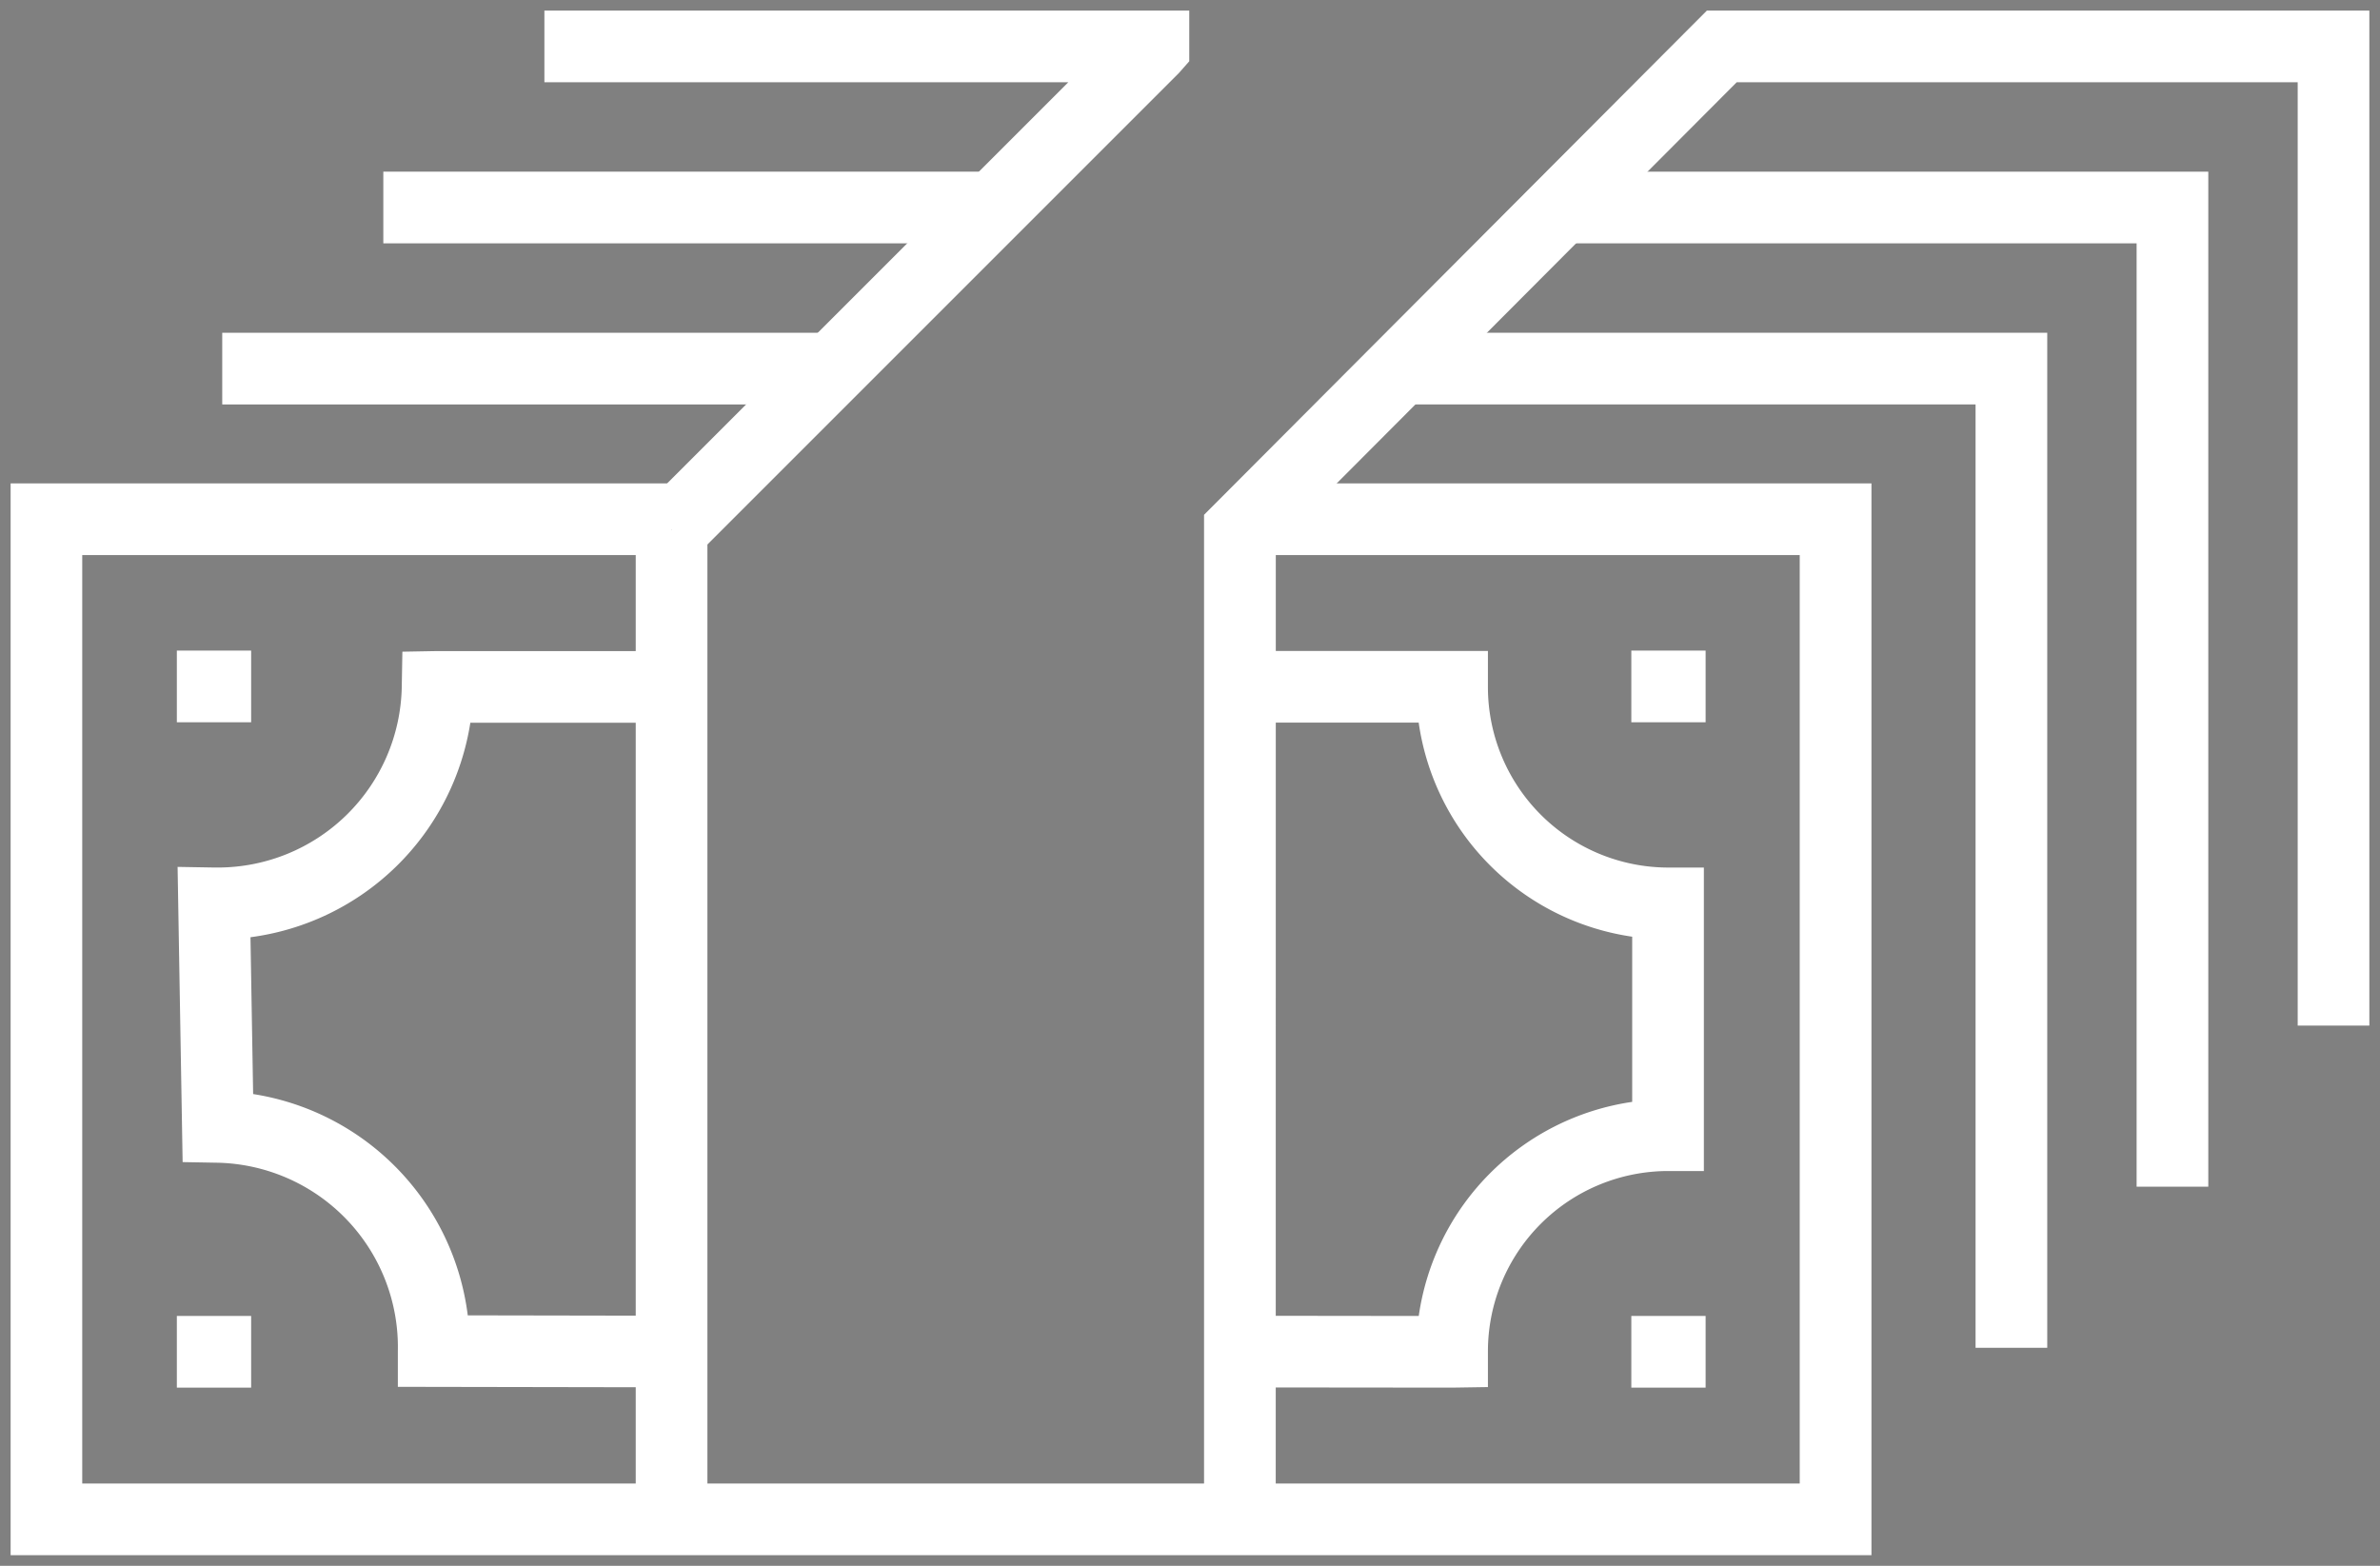
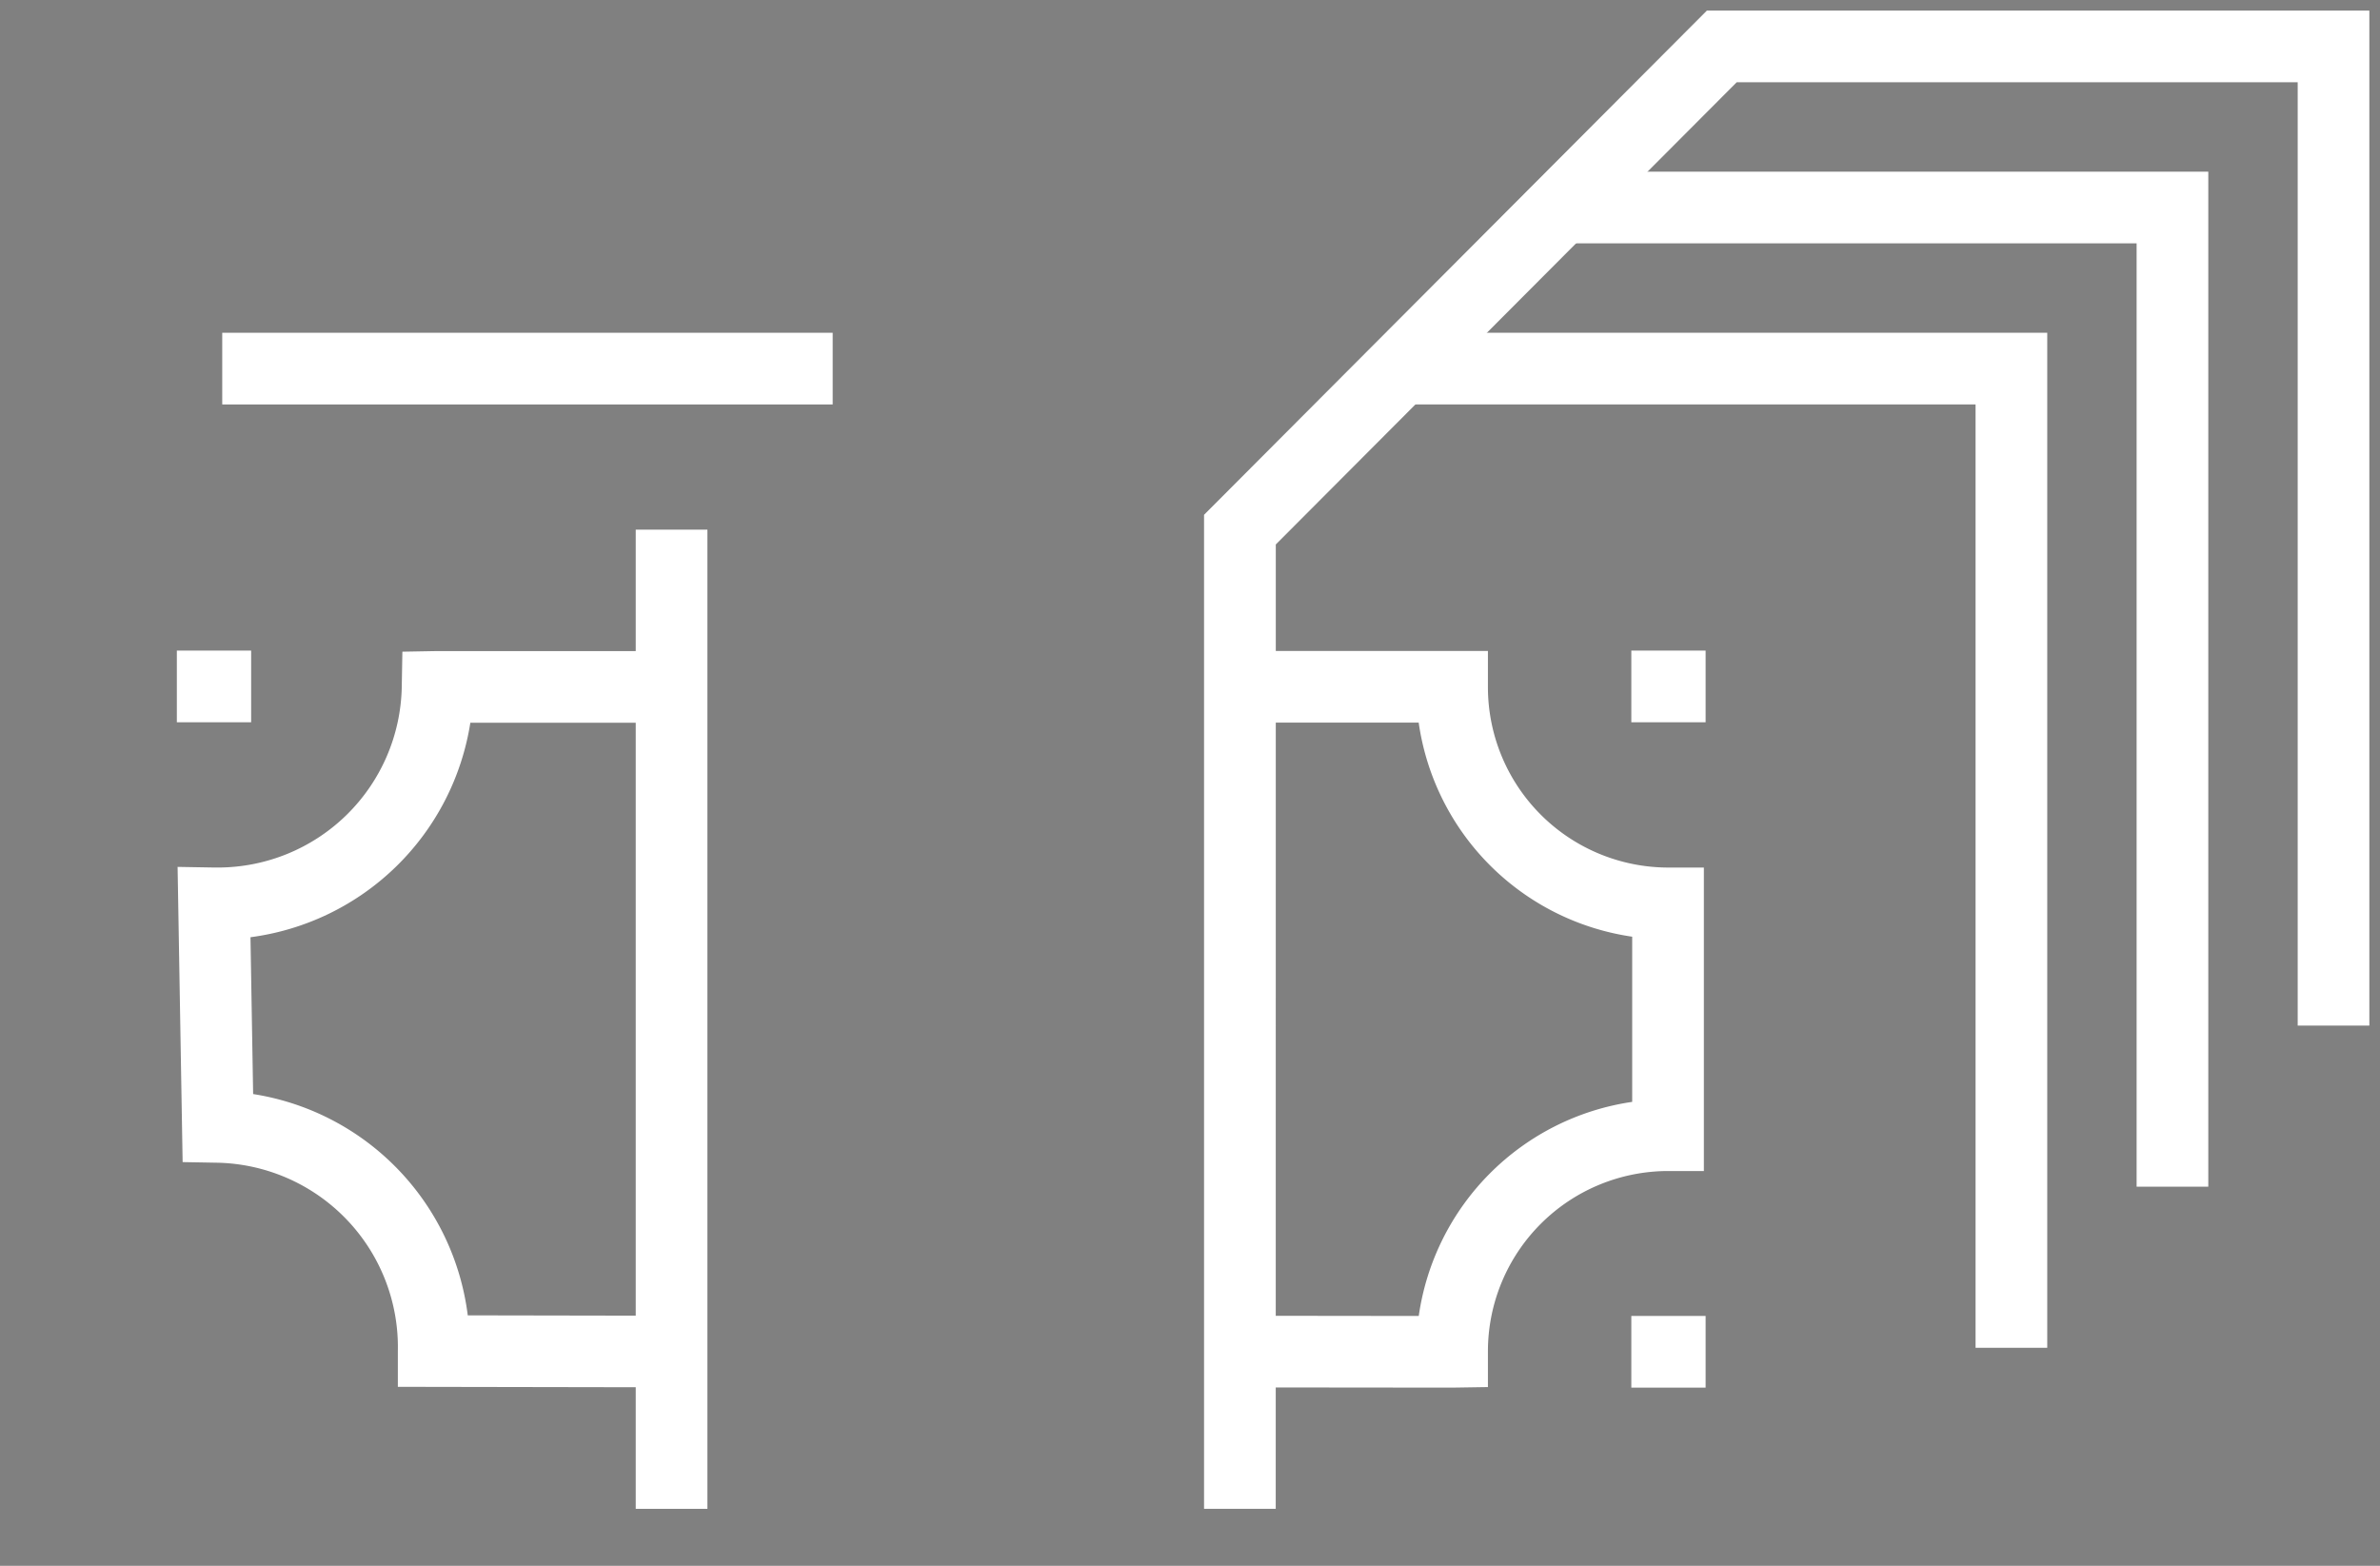
<svg xmlns="http://www.w3.org/2000/svg" width="111.997" height="73.684" viewBox="0 0 111.997 73.684">
  <rect x="0" y="0" width="111.997" height="73.684" fill="#808080" stroke="none" />
  <g id="Group_618" data-name="Group 618" transform="translate(-191.564 -1685.752)">
    <g id="Group_634" data-name="Group 634" transform="translate(192.064 1686.252)">
      <g id="Group_625" data-name="Group 625" transform="translate(9.958)">
        <g id="Group_618-2" data-name="Group 618" transform="translate(55.469 15.16)">
          <path id="Path_596" data-name="Path 596" d="M355.786,1764.906h-3.373v-44.393H325.375v-3.373h30.411Z" transform="translate(-325.375 -1717.141)" fill="#fff" stroke="rgba(0,0,0,0)" stroke-width="1" />
        </g>
        <g id="Group_619" data-name="Group 619" transform="translate(0 15.16)">
          <rect id="Rectangle_244" data-name="Rectangle 244" width="28.726" height="3.373" fill="#fff" stroke="rgba(0,0,0,0)" stroke-width="1" />
        </g>
        <g id="Group_620" data-name="Group 620" transform="translate(63.049 7.578)">
          <path id="Path_597" data-name="Path 597" d="M371.23,1749.459h-3.373v-44.393H340.82v-3.372h30.41Z" transform="translate(-340.82 -1701.693)" fill="#fff" stroke="rgba(0,0,0,0)" stroke-width="1" />
        </g>
        <g id="Group_621" data-name="Group 621" transform="translate(7.58 7.578)">
-           <rect id="Rectangle_245" data-name="Rectangle 245" width="28.726" height="3.373" fill="#fff" stroke="rgba(0,0,0,0)" stroke-width="1" />
-         </g>
+           </g>
        <g id="Group_622" data-name="Group 622" transform="translate(19.458 24.425)">
          <rect id="Rectangle_246" data-name="Rectangle 246" width="3.373" height="46.079" fill="#fff" stroke="rgba(0,0,0,0)" stroke-width="1" />
        </g>
        <g id="Group_623" data-name="Group 623" transform="translate(15.16)">
-           <path id="Path_598" data-name="Path 598" d="M250.42,1711.869l-2.385-2.385,19.861-19.86H243.243v-3.373h30.346v2.384l-.494.56Z" transform="translate(-243.243 -1686.252)" fill="#fff" stroke="rgba(0,0,0,0)" stroke-width="1" />
-         </g>
+           </g>
        <g id="Group_624" data-name="Group 624" transform="translate(46.203)">
          <path id="Path_599" data-name="Path 599" d="M309.867,1756.756h-3.373v-46.778l23.66-23.726h31.176v47.762h-3.372v-44.39h-26.4l-21.688,21.75Z" transform="translate(-306.495 -1686.252)" fill="#fff" stroke="rgba(0,0,0,0)" stroke-width="1" />
        </g>
      </g>
      <g id="Group_633" data-name="Group 633" transform="translate(0 22.248)">
        <g id="Group_626" data-name="Group 626" transform="translate(76.266 7.868)">
          <rect id="Rectangle_247" data-name="Rectangle 247" width="3.496" height="3.373" fill="#fff" stroke="rgba(0,0,0,0)" stroke-width="1" />
        </g>
        <g id="Group_627" data-name="Group 627" transform="translate(76.266 39.179)">
          <rect id="Rectangle_248" data-name="Rectangle 248" width="3.496" height="3.373" fill="#fff" stroke="rgba(0,0,0,0)" stroke-width="1" />
        </g>
        <g id="Group_628" data-name="Group 628" transform="translate(7.822 7.868)">
          <rect id="Rectangle_249" data-name="Rectangle 249" width="3.496" height="3.373" fill="#fff" stroke="rgba(0,0,0,0)" stroke-width="1" />
        </g>
        <g id="Group_629" data-name="Group 629" transform="translate(7.822 39.179)">
-           <rect id="Rectangle_250" data-name="Rectangle 250" width="3.496" height="3.373" fill="#fff" stroke="rgba(0,0,0,0)" stroke-width="1" />
-         </g>
+           </g>
        <g id="Group_630" data-name="Group 630" transform="translate(7.853 7.885)">
          <path id="Path_600" data-name="Path 600" d="M231.311,1782.3l-12.876-.023v-1.683a8.679,8.679,0,0,0-8.5-8.863l-1.628-.029-.237-13.892,1.745.03h.152a8.662,8.662,0,0,0,8.652-8.5l.029-1.657,1.657-.03h10.162v3.373h-8.621a12.062,12.062,0,0,1-10.346,10.094l.125,7.38a12.054,12.054,0,0,1,10.1,10.414l9.6.017Z" transform="translate(-208.066 -1747.648)" fill="#fff" stroke="rgba(0,0,0,0)" stroke-width="1" />
        </g>
        <g id="Group_631" data-name="Group 631" transform="translate(57.845 7.885)">
          <path id="Path_601" data-name="Path 601" d="M319.914,1782.315l-9.987-.01,0-3.372,8.418.01a11.879,11.879,0,0,1,10.044-10.075v-7.773a11.877,11.877,0,0,1-10.047-10.074h-8.418v-3.373H321.6v1.686a8.493,8.493,0,0,0,8.476,8.507h1.686v14.281h-1.686a8.487,8.487,0,0,0-8.476,8.477v1.69Z" transform="translate(-309.927 -1747.648)" fill="#fff" stroke="rgba(0,0,0,0)" stroke-width="1" />
        </g>
        <g id="Group_632" data-name="Group 632">
-           <path id="Path_602" data-name="Path 602" d="M279.63,1782.019H192.064v-50.437h31.1v3.373h-27.73v43.692h80.821v-43.692H249.911v-3.373H279.63Z" transform="translate(-192.064 -1731.582)" fill="#fff" stroke="rgba(0,0,0,0)" stroke-width="1" />
-         </g>
+           </g>
      </g>
    </g>
    <g id="Group_635" data-name="Group 635" transform="translate(277.944 1757.249)">
-       <path id="Path_603" data-name="Path 603" d="M367.05,1830.912" transform="translate(-367.05 -1830.912)" fill="#fff" stroke="#000" stroke-miterlimit="10" stroke-width="1" />
-     </g>
+       </g>
  </g>
</svg>